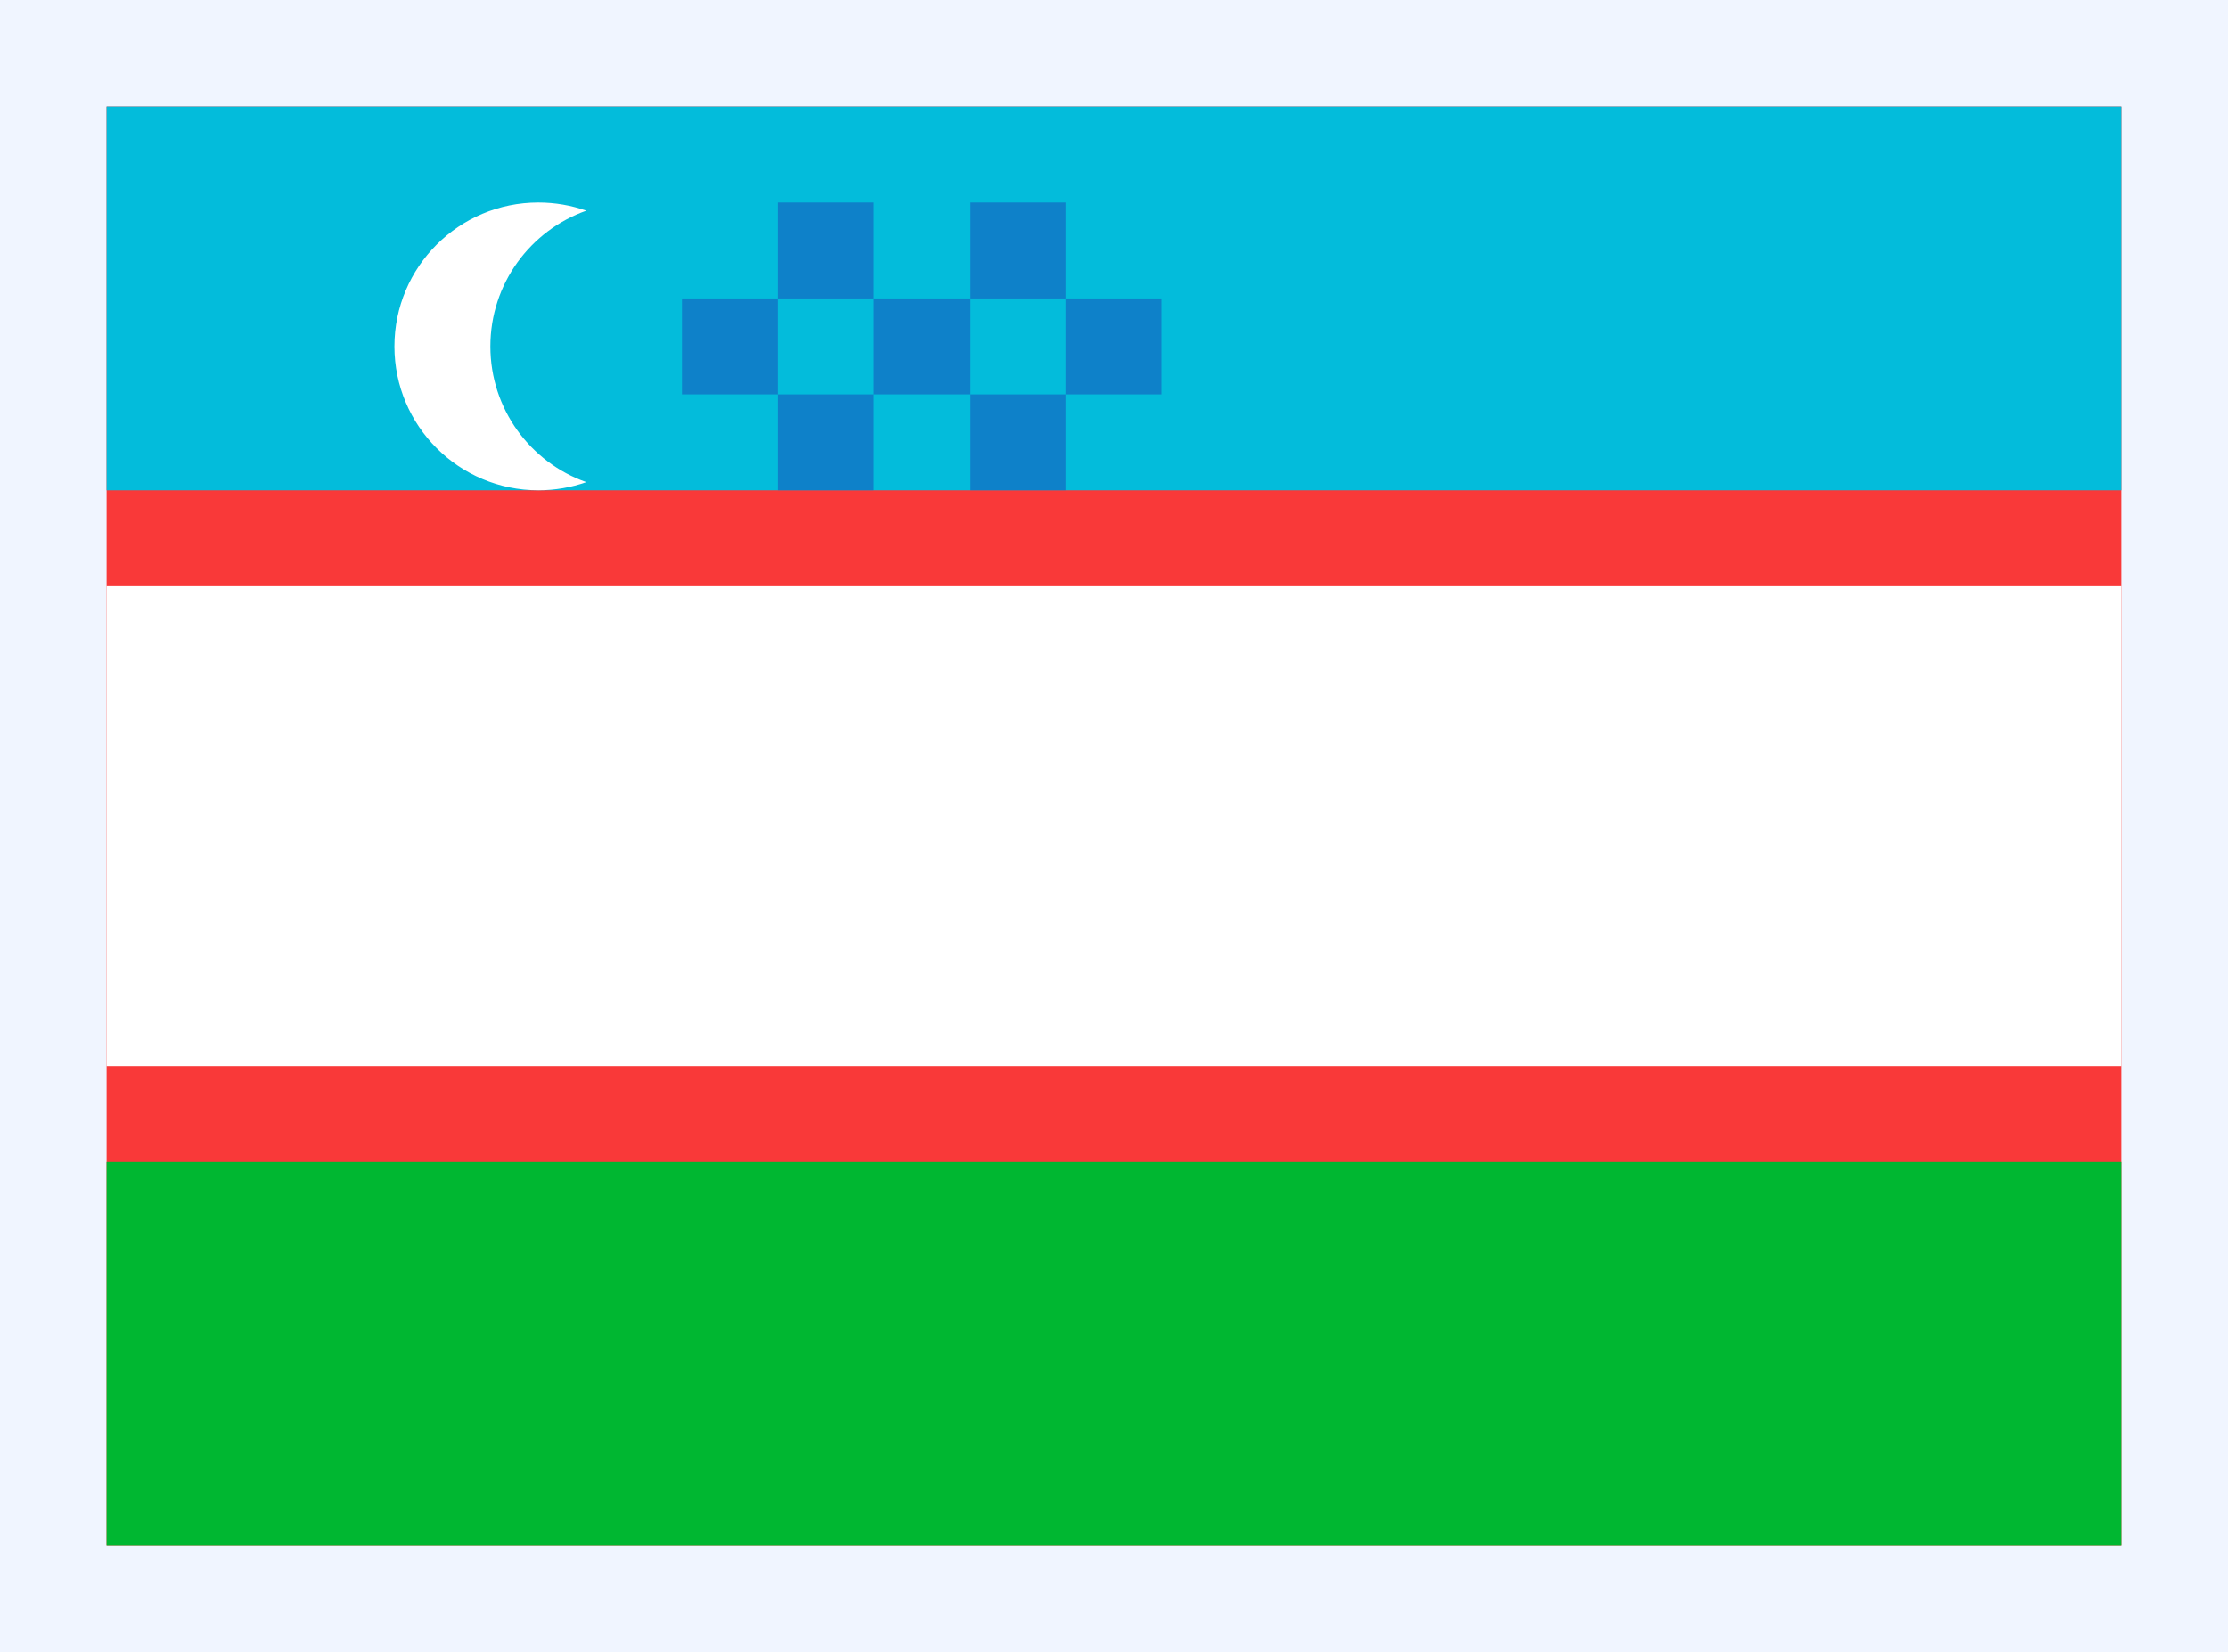
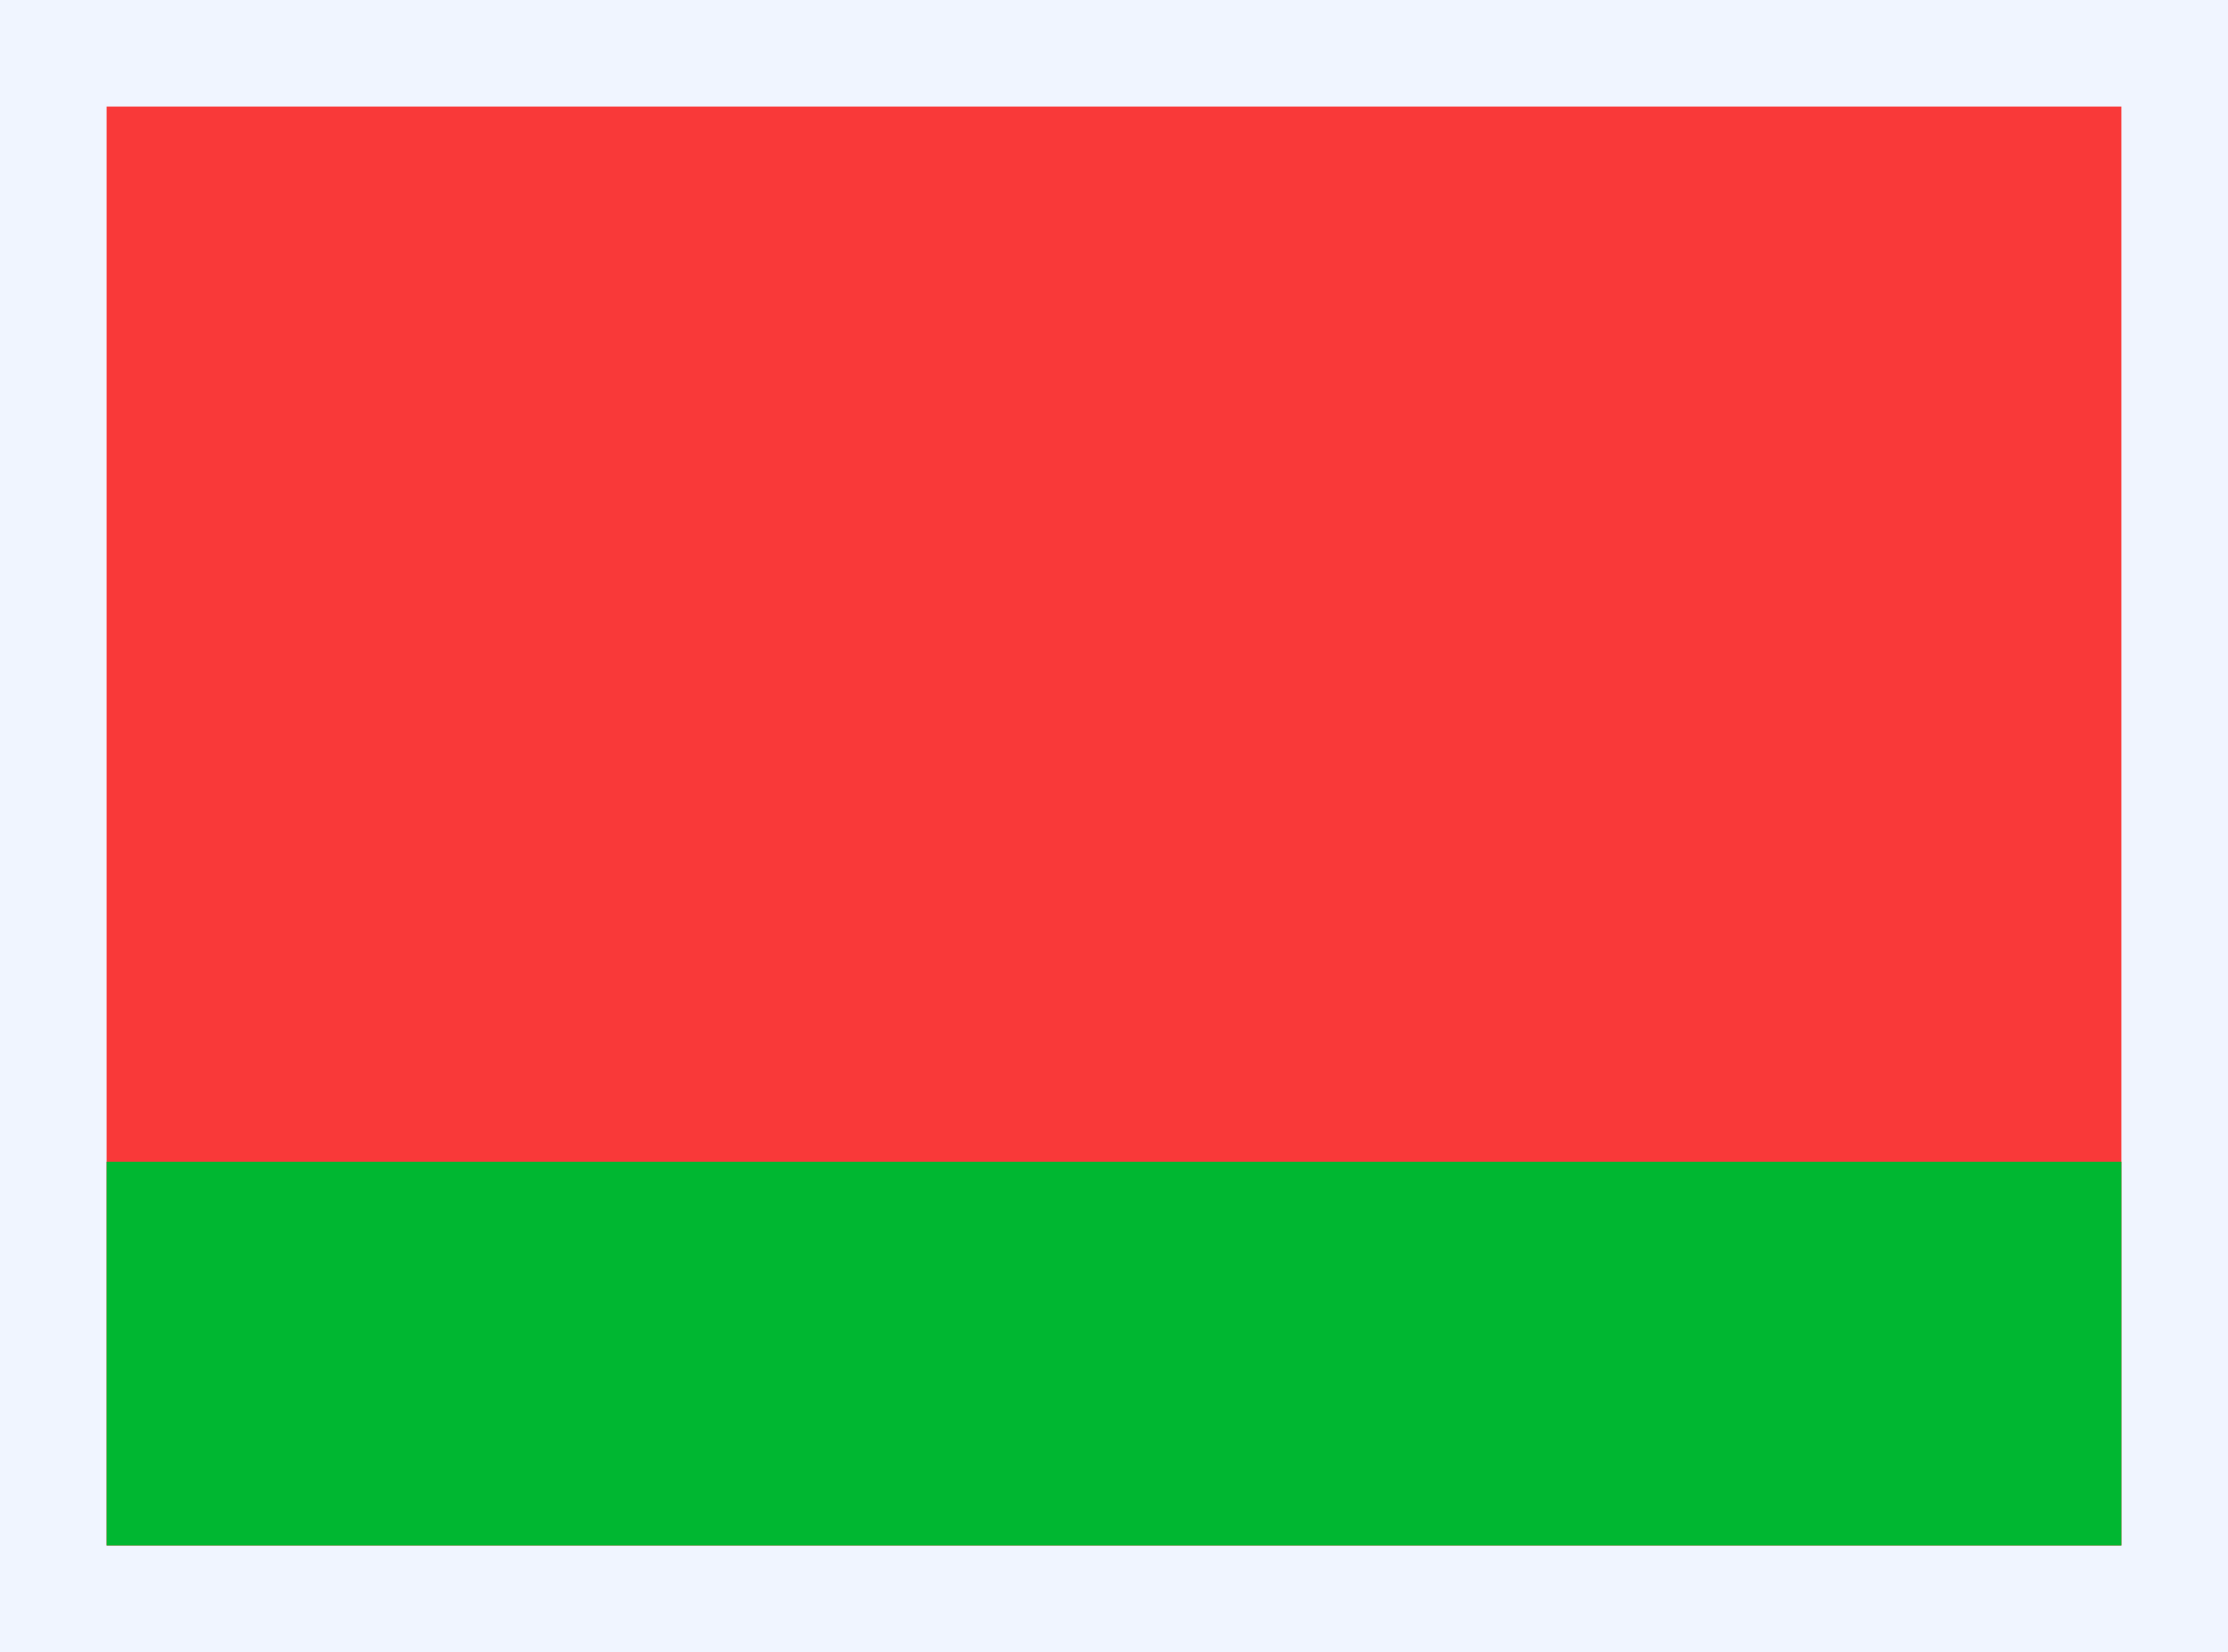
<svg xmlns="http://www.w3.org/2000/svg" width="209" height="155" viewBox="0 0 209 155" fill="none">
  <rect width="209" height="155" fill="#F0F5FF" />
  <g clip-path="url(#clip0_1564_18840)">
    <rect width="189" height="135" transform="translate(10 10)" fill="#F93939" />
    <path fill-rule="evenodd" clip-rule="evenodd" d="M10 109H199V145H10V109Z" fill="#00B731" />
-     <path fill-rule="evenodd" clip-rule="evenodd" d="M10 10H199V46H10V10Z" fill="#03BCDB" />
-     <path fill-rule="evenodd" clip-rule="evenodd" d="M10 55H199V100H10V55ZM55 45.235C53.596 45.73 52.075 46 50.5 46C43.048 46 37 39.952 37 32.5C37 25.048 43.048 19 50.5 19C52.075 19 53.596 19.27 55 19.765C49.753 21.619 46 26.623 46 32.5C46 38.377 49.753 43.39 55 45.235Z" fill="white" />
-     <path opacity="0.5" fill-rule="evenodd" clip-rule="evenodd" d="M63.973 28.001H72.973V37.001H63.973V28.001ZM72.973 19.001H81.973V28.001H72.973V19.001ZM81.973 28.001H90.973V37.001H81.973V28.001ZM90.973 19.001H99.973V28.001H90.973V19.001ZM99.973 28.001H108.973V37.001H99.973V28.001ZM90.973 37.001H99.973V46.001H90.973V37.001ZM72.973 37.001H81.973V46.001H72.973V37.001Z" fill="#1A47B8" />
  </g>
  <defs>
    <clipPath id="clip0_1564_18840">
      <rect width="189" height="135" fill="white" transform="translate(10 10)" />
    </clipPath>
  </defs>
</svg>